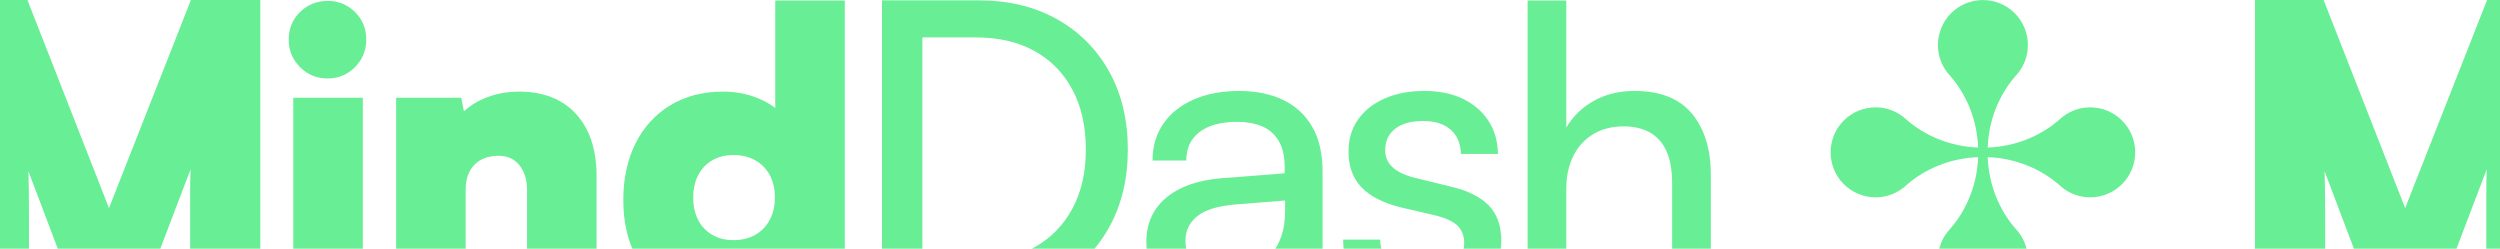
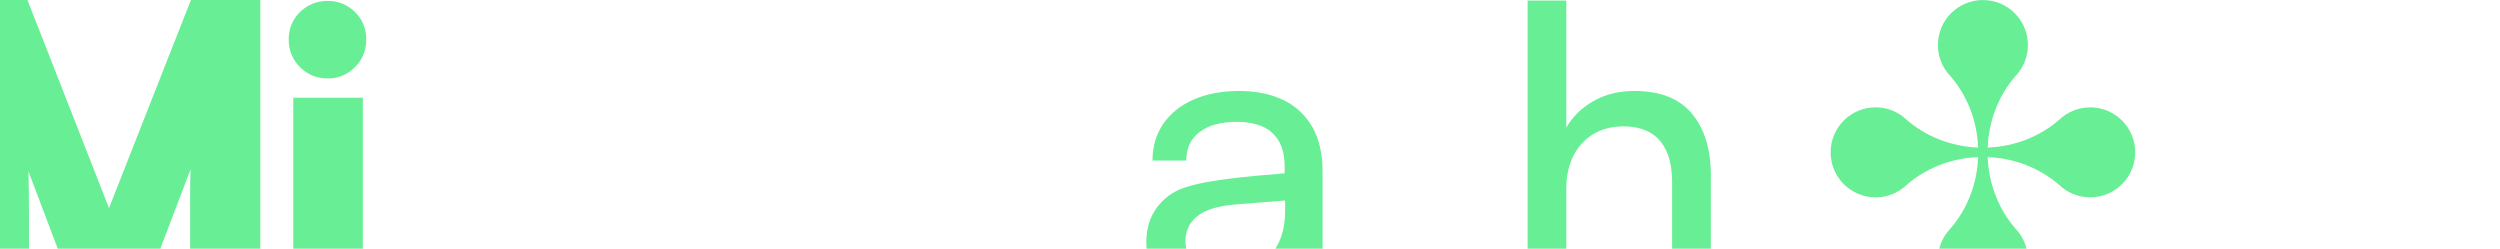
<svg xmlns="http://www.w3.org/2000/svg" width="1920" height="191" viewBox="0 0 1920 191" fill="none">
  <path d="M251.661 60.266C259.803 60.266 266.854 57.34 272.611 51.583C278.378 45.816 281.295 38.669 281.295 30.333C281.295 21.997 278.358 14.879 272.582 9.199C266.816 3.549 259.784 0.689 251.661 0.689C243.538 0.689 236.206 3.549 230.44 9.199C224.654 14.869 221.727 21.978 221.727 30.323C221.727 38.669 224.654 45.807 230.411 51.573C236.177 57.34 243.325 60.257 251.661 60.257V60.266Z" fill="#68EE95" />
  <path d="M278.647 75.064H225.242V230.179H278.647V75.064Z" fill="#68EE95" />
-   <path d="M357.639 145.565C357.639 137.393 359.851 131.163 364.41 126.517C368.95 121.9 375.016 119.649 382.965 119.649C389.601 119.649 394.74 121.919 398.671 126.585C402.718 131.385 404.766 137.973 404.766 146.154V230.178H458.17V135.278C458.17 115.119 452.916 99.124 442.561 87.717C432.101 76.203 417.39 70.359 398.835 70.359C388.703 70.359 379.295 72.262 370.872 76C365.241 78.502 360.363 81.689 356.287 85.514L354.278 75.063H304.225V230.178H357.629V145.565H357.639Z" fill="#68EE95" />
-   <path d="M582.908 227.247C588.452 224.504 593.146 221.229 596.942 217.453L598.526 230.164H648.802V0.395H595.397V82.97C591.756 80.14 587.505 77.696 582.666 75.667C574.263 72.142 565.077 70.355 555.37 70.355C539.79 70.355 526.074 73.919 514.589 80.951C503.095 87.992 494.132 97.893 487.94 110.392C481.807 122.765 478.696 137.263 478.696 153.5C478.696 169.737 481.758 183.771 487.805 195.749C493.909 207.851 502.583 217.366 513.585 224.001C524.567 230.627 537.636 233.998 552.434 233.998C563.59 233.998 573.838 231.729 582.898 227.256L582.908 227.247ZM536.216 168.964C533.695 164.096 532.41 158.291 532.41 151.732C532.41 145.174 533.695 139.369 536.216 134.491C538.718 129.652 542.205 125.952 546.87 123.19C551.506 120.447 557.041 119.056 563.319 119.056C569.598 119.056 575.239 120.408 579.991 123.084C584.753 125.769 588.375 129.439 591.07 134.298C593.755 139.156 595.117 145.019 595.117 151.732C595.117 158.445 593.745 164.086 591.06 169.041C588.365 173.997 584.743 177.696 579.991 180.381C575.248 183.057 569.636 184.419 563.319 184.419C557.002 184.419 551.497 183.028 546.87 180.285C542.205 177.522 538.718 173.823 536.206 168.974L536.216 168.964Z" fill="#68EE95" />
  <path d="M146.628 0L83.709 159.799L21.07 0H-31.62V230.291H22.258V164.213C22.258 152.072 22.113 141.061 21.814 131.489L59.242 230.291H108.136L146.328 130.117C146.328 130.194 146.328 130.272 146.328 130.349C146.125 135.545 146.029 142.181 146.029 150.063V230.291H199.907V0H146.628Z" fill="#68EE95" />
-   <path d="M811.624 14.671C794.44 5.08 774.465 0.279 751.699 0.279H677.382V228.909H752.955C775.508 228.909 795.271 224.118 812.251 214.517C829.213 204.925 842.446 191.538 851.94 174.355C861.426 157.171 866.168 137.302 866.168 114.749C866.168 92.195 861.368 72.007 851.776 54.824C842.175 37.641 828.797 24.263 811.614 14.662L811.624 14.671ZM823.639 160.136C816.791 172.896 807.2 182.748 794.865 189.703C782.53 196.657 767.829 200.135 750.752 200.135H708.378V28.744H749.487C766.979 28.744 782.009 32.222 794.546 39.176C807.084 46.131 816.781 56.041 823.639 68.897C830.488 81.763 833.917 97.044 833.917 114.749C833.917 132.454 830.488 147.377 823.639 160.127V160.136Z" fill="#68EE95" />
-   <path d="M985.226 76.65C975.635 72.121 964.401 69.851 951.545 69.851C938.689 69.851 926.615 72.062 916.599 76.486C906.582 80.91 898.836 87.131 893.359 95.148C887.873 103.165 885.139 112.544 885.139 123.294H911.064C911.064 113.809 914.493 106.487 921.341 101.32C928.189 96.152 937.839 93.573 950.28 93.573C957.234 93.573 963.455 94.684 968.931 96.896C974.408 99.108 978.735 102.798 981.894 107.965C985.052 113.133 986.636 120.039 986.636 128.674V133.098L937.935 136.894C919.805 138.372 905.684 143.375 895.561 151.914C885.439 160.452 880.387 171.782 880.387 185.904C880.387 200.025 885.081 211.095 894.46 219.74C903.839 228.384 916.753 232.702 933.203 232.702C945.634 232.702 956.761 230.113 966.565 224.955C976.369 219.788 983.275 212.785 987.284 203.928L990.442 228.906H1015.74V131.823C1015.74 117.914 1013.05 106.371 1007.67 97.195C1002.29 88.029 994.818 81.181 985.226 76.641V76.65ZM986.965 162.191C986.965 176.738 982.956 188.28 974.949 196.819C966.932 205.357 955.863 209.627 941.741 209.627C932.043 209.627 924.393 207.569 918.82 203.464C913.228 199.349 910.436 193.187 910.436 184.967C910.436 177.375 913.334 171.164 919.129 166.315C924.925 161.467 934.362 158.414 947.43 157.139L986.955 153.981V162.201L986.965 162.191Z" fill="#68EE95" />
-   <path d="M1113.77 143.211L1086.58 136.575C1071.4 132.779 1063.81 125.718 1063.81 115.383C1063.81 108.429 1066.34 102.952 1071.4 98.944C1076.47 94.945 1083.63 92.936 1092.91 92.936C1102.18 92.936 1109.04 95.148 1114.09 99.571C1119.15 103.995 1121.78 110.216 1121.99 118.233H1150.44C1150.23 108.323 1147.76 99.784 1143.02 92.617C1138.27 85.45 1131.74 79.867 1123.41 75.859C1115.08 71.86 1105.22 69.851 1093.84 69.851C1082.46 69.851 1072.39 71.744 1063.64 75.54C1054.89 79.336 1048.04 84.706 1043.08 91.67C1038.13 98.625 1035.66 106.845 1035.66 116.34C1035.66 127.728 1038.98 136.894 1045.62 143.848C1052.26 150.803 1062.42 155.971 1076.13 159.342L1103.32 165.668C1111.33 167.774 1116.86 170.517 1119.92 173.888C1122.97 177.259 1124.51 181.48 1124.51 186.541C1124.51 193.496 1121.66 199.031 1115.97 203.145C1110.28 207.26 1102.16 209.308 1091.62 209.308C1081.92 209.308 1074.23 207.048 1068.54 202.508C1062.85 197.978 1060 191.815 1060 184.011H1031.54C1031.54 198.77 1036.91 210.573 1047.67 219.43C1058.42 228.288 1072.86 232.712 1090.99 232.712C1103.43 232.712 1114.23 230.761 1123.41 226.858C1132.58 222.956 1139.8 217.373 1145.07 210.1C1150.34 202.827 1152.98 194.346 1152.98 184.648C1152.98 173.26 1149.7 164.248 1143.17 157.613C1136.63 150.977 1126.83 146.176 1113.76 143.221L1113.77 143.211Z" fill="#68EE95" />
+   <path d="M985.226 76.65C975.635 72.121 964.401 69.851 951.545 69.851C938.689 69.851 926.615 72.062 916.599 76.486C906.582 80.91 898.836 87.131 893.359 95.148C887.873 103.165 885.139 112.544 885.139 123.294H911.064C911.064 113.809 914.493 106.487 921.341 101.32C928.189 96.152 937.839 93.573 950.28 93.573C957.234 93.573 963.455 94.684 968.931 96.896C974.408 99.108 978.735 102.798 981.894 107.965C985.052 113.133 986.636 120.039 986.636 128.674V133.098C919.805 138.372 905.684 143.375 895.561 151.914C885.439 160.452 880.387 171.782 880.387 185.904C880.387 200.025 885.081 211.095 894.46 219.74C903.839 228.384 916.753 232.702 933.203 232.702C945.634 232.702 956.761 230.113 966.565 224.955C976.369 219.788 983.275 212.785 987.284 203.928L990.442 228.906H1015.74V131.823C1015.74 117.914 1013.05 106.371 1007.67 97.195C1002.29 88.029 994.818 81.181 985.226 76.641V76.65ZM986.965 162.191C986.965 176.738 982.956 188.28 974.949 196.819C966.932 205.357 955.863 209.627 941.741 209.627C932.043 209.627 924.393 207.569 918.82 203.464C913.228 199.349 910.436 193.187 910.436 184.967C910.436 177.375 913.334 171.164 919.129 166.315C924.925 161.467 934.362 158.414 947.43 157.139L986.955 153.981V162.201L986.965 162.191Z" fill="#68EE95" />
  <path d="M1299.38 87.249C1289.69 75.658 1275.03 69.853 1255.43 69.853C1243.41 69.853 1232.86 72.441 1223.8 77.599C1214.73 82.767 1207.78 89.567 1202.93 97.999V0.395H1173.21V228.599H1202.93V144.488C1202.93 135.631 1204.61 127.623 1207.99 120.456C1211.36 113.289 1216.38 107.6 1223.01 103.379C1229.65 99.168 1237.71 97.053 1247.2 97.053C1254.58 97.053 1261.06 98.53 1266.64 101.476C1272.22 104.432 1276.55 109.117 1279.6 115.55C1282.66 121.983 1284.19 130.463 1284.19 141.001V228.908H1313.91V134.356C1313.91 114.545 1309.06 98.84 1299.37 87.239L1299.38 87.249Z" fill="#68EE95" />
  <path d="M1526.53 120.662C1547.65 121.482 1566.9 129.367 1581.43 141.996C1587.63 147.915 1596.03 151.555 1605.28 151.555C1624.36 151.555 1639.84 136.082 1639.84 116.999C1639.84 97.916 1624.36 82.443 1605.28 82.443C1596.03 82.443 1587.64 86.083 1581.44 92.002C1566.91 104.631 1547.66 112.516 1526.54 113.336C1527.36 92.216 1535.24 72.967 1547.87 58.432C1553.79 52.233 1557.43 43.838 1557.43 34.587C1557.43 15.504 1541.96 0.031 1522.87 0.031C1503.79 0.031 1488.32 15.504 1488.32 34.587C1488.32 43.838 1491.96 52.227 1497.88 58.432C1510.51 72.967 1518.39 92.216 1519.21 113.336C1498.09 112.516 1478.84 104.631 1464.31 92.002C1458.11 86.089 1449.71 82.443 1440.47 82.443C1421.38 82.443 1405.91 97.916 1405.91 116.999C1405.91 136.082 1421.38 151.555 1440.47 151.555C1449.72 151.555 1458.11 147.915 1464.31 141.996C1478.85 129.367 1498.1 121.482 1519.22 120.662C1518.4 141.782 1510.51 161.031 1497.88 175.566C1491.96 181.765 1488.32 190.16 1488.32 199.411C1488.32 218.494 1503.8 233.967 1522.88 233.967C1541.96 233.967 1557.44 218.494 1557.44 199.411C1557.44 190.16 1553.8 181.771 1547.88 175.566C1535.25 161.031 1527.36 141.782 1526.54 120.662H1526.53Z" fill="#68EE95" />
-   <path d="M1910.08 0L1847.16 159.799L1784.53 0H1731.84V230.291H1785.71V164.213C1785.71 152.072 1785.57 141.061 1785.27 131.489L1822.7 230.291H1871.59L1909.78 130.117C1909.78 130.194 1909.78 130.272 1909.78 130.349C1909.58 135.545 1909.48 142.181 1909.48 150.063V230.291H1963.36V0H1910.08Z" fill="#68EE95" />
</svg>